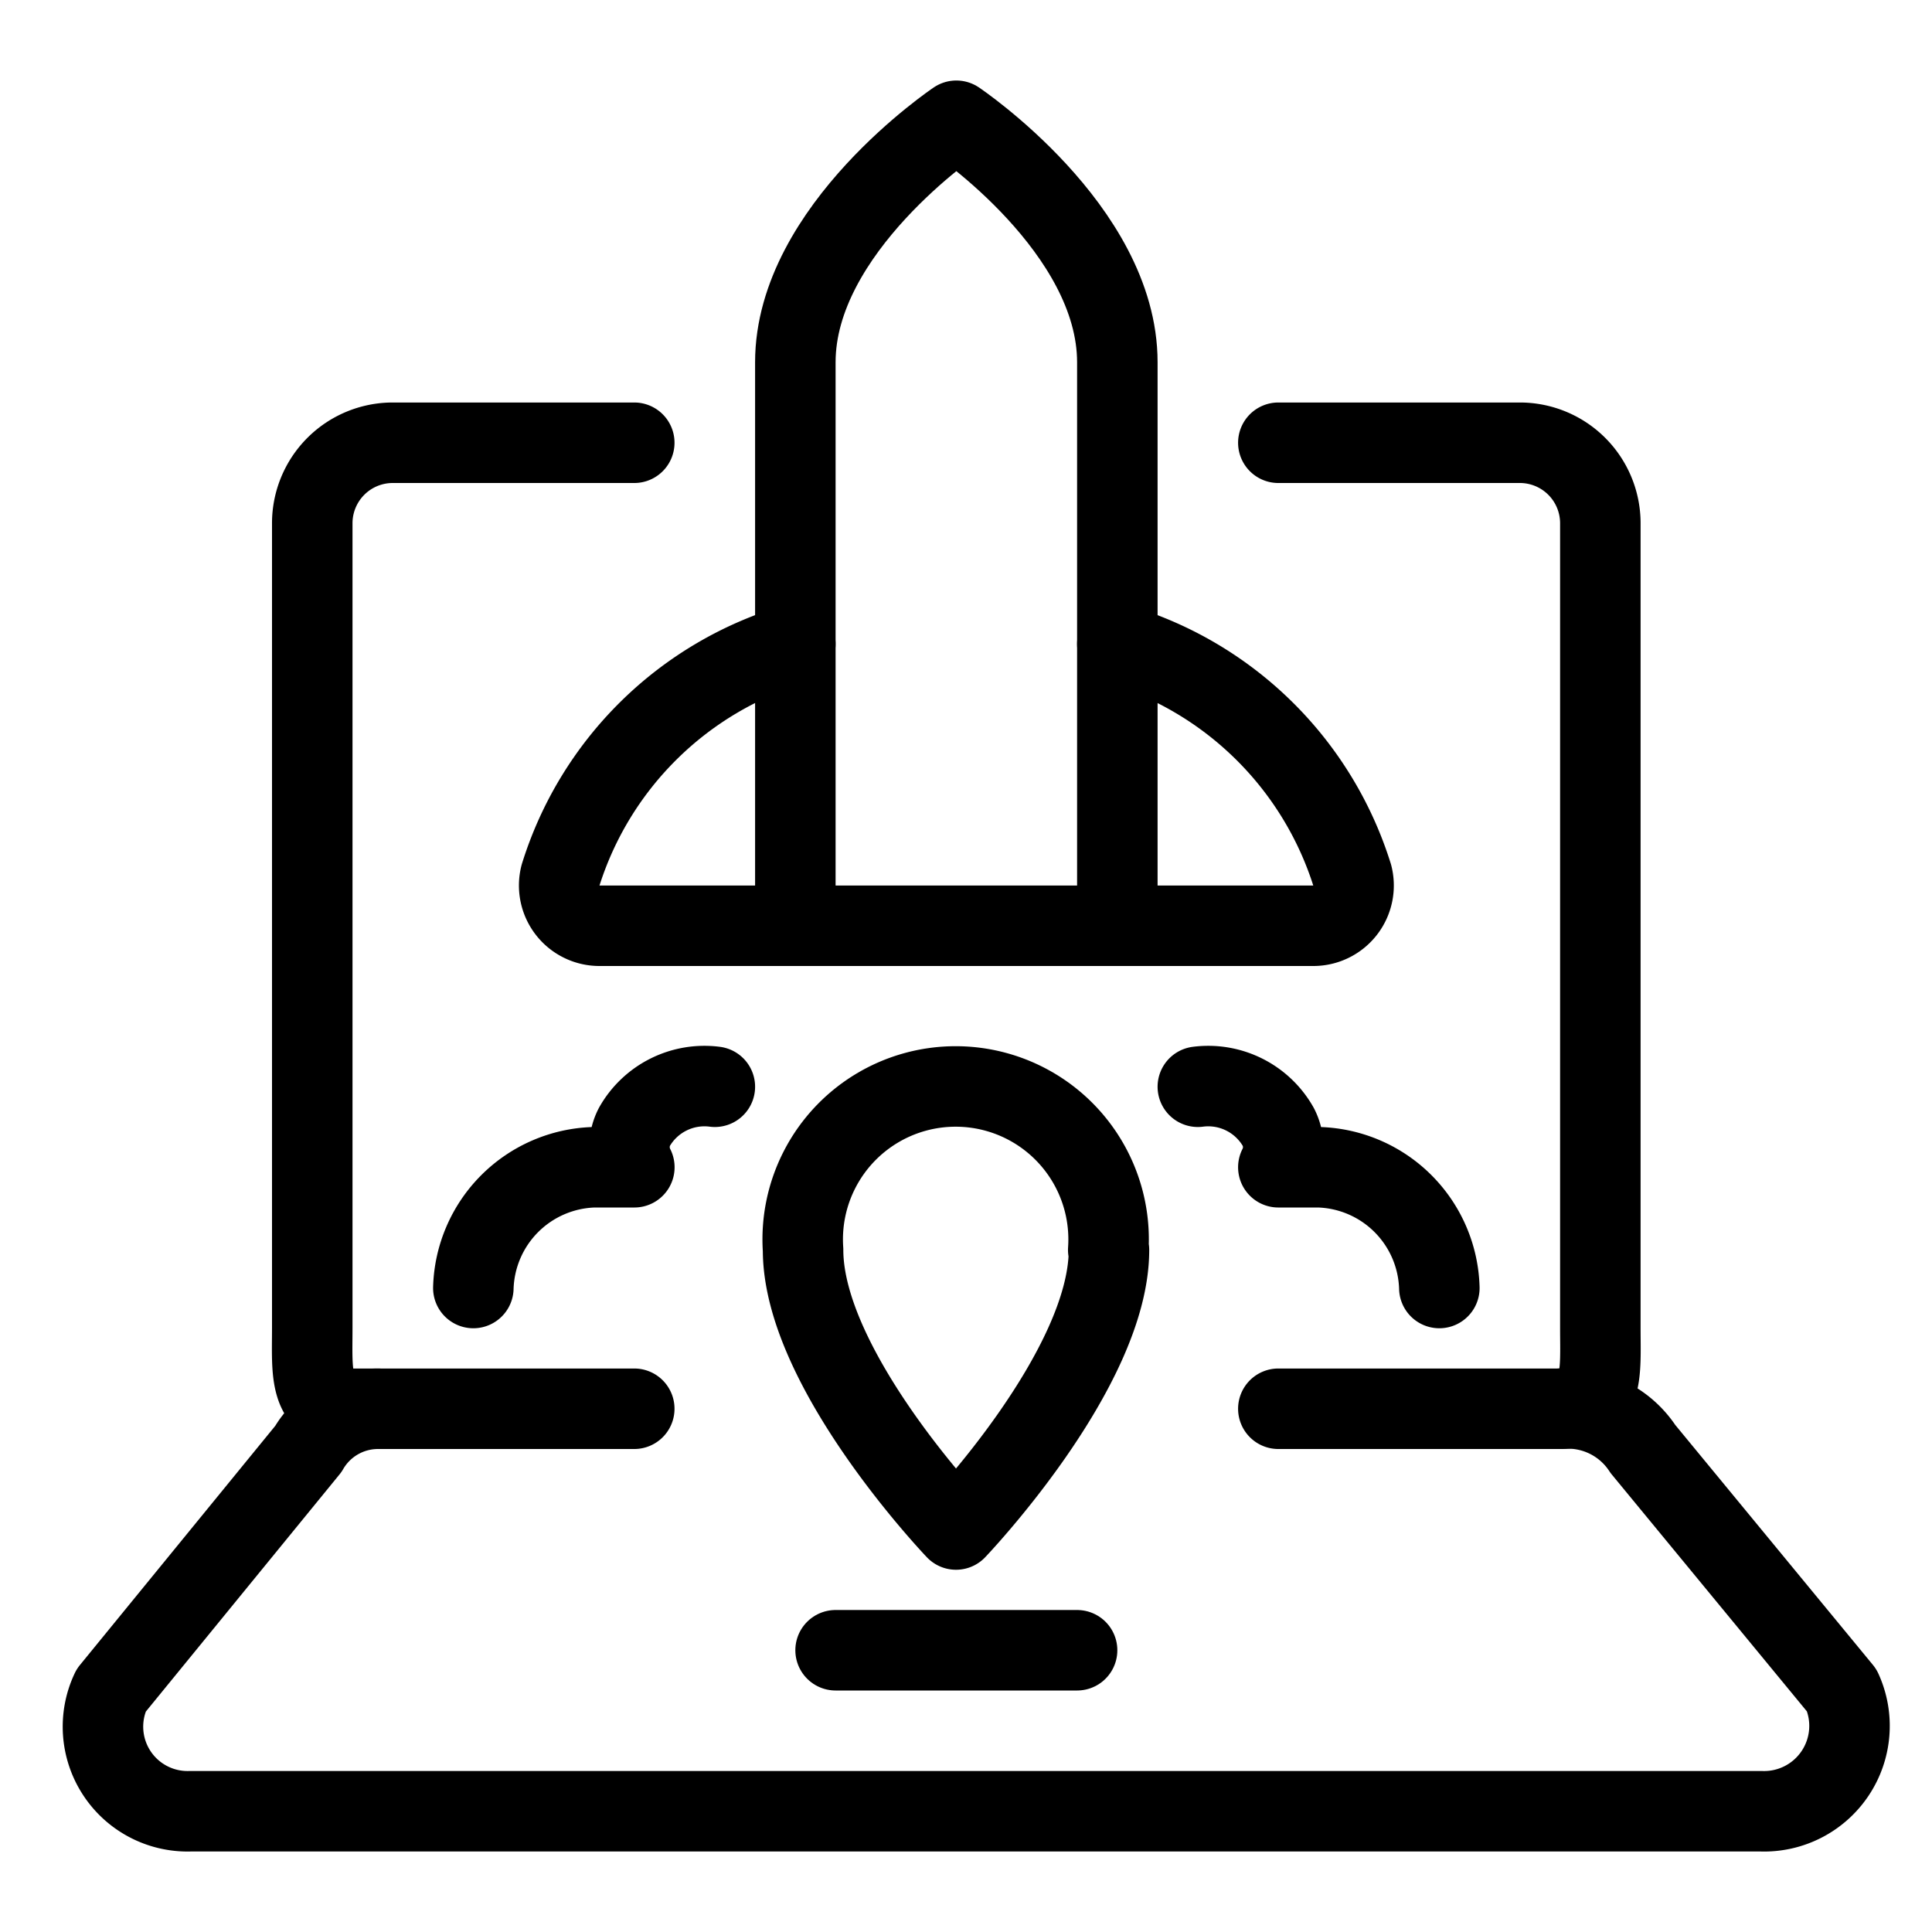
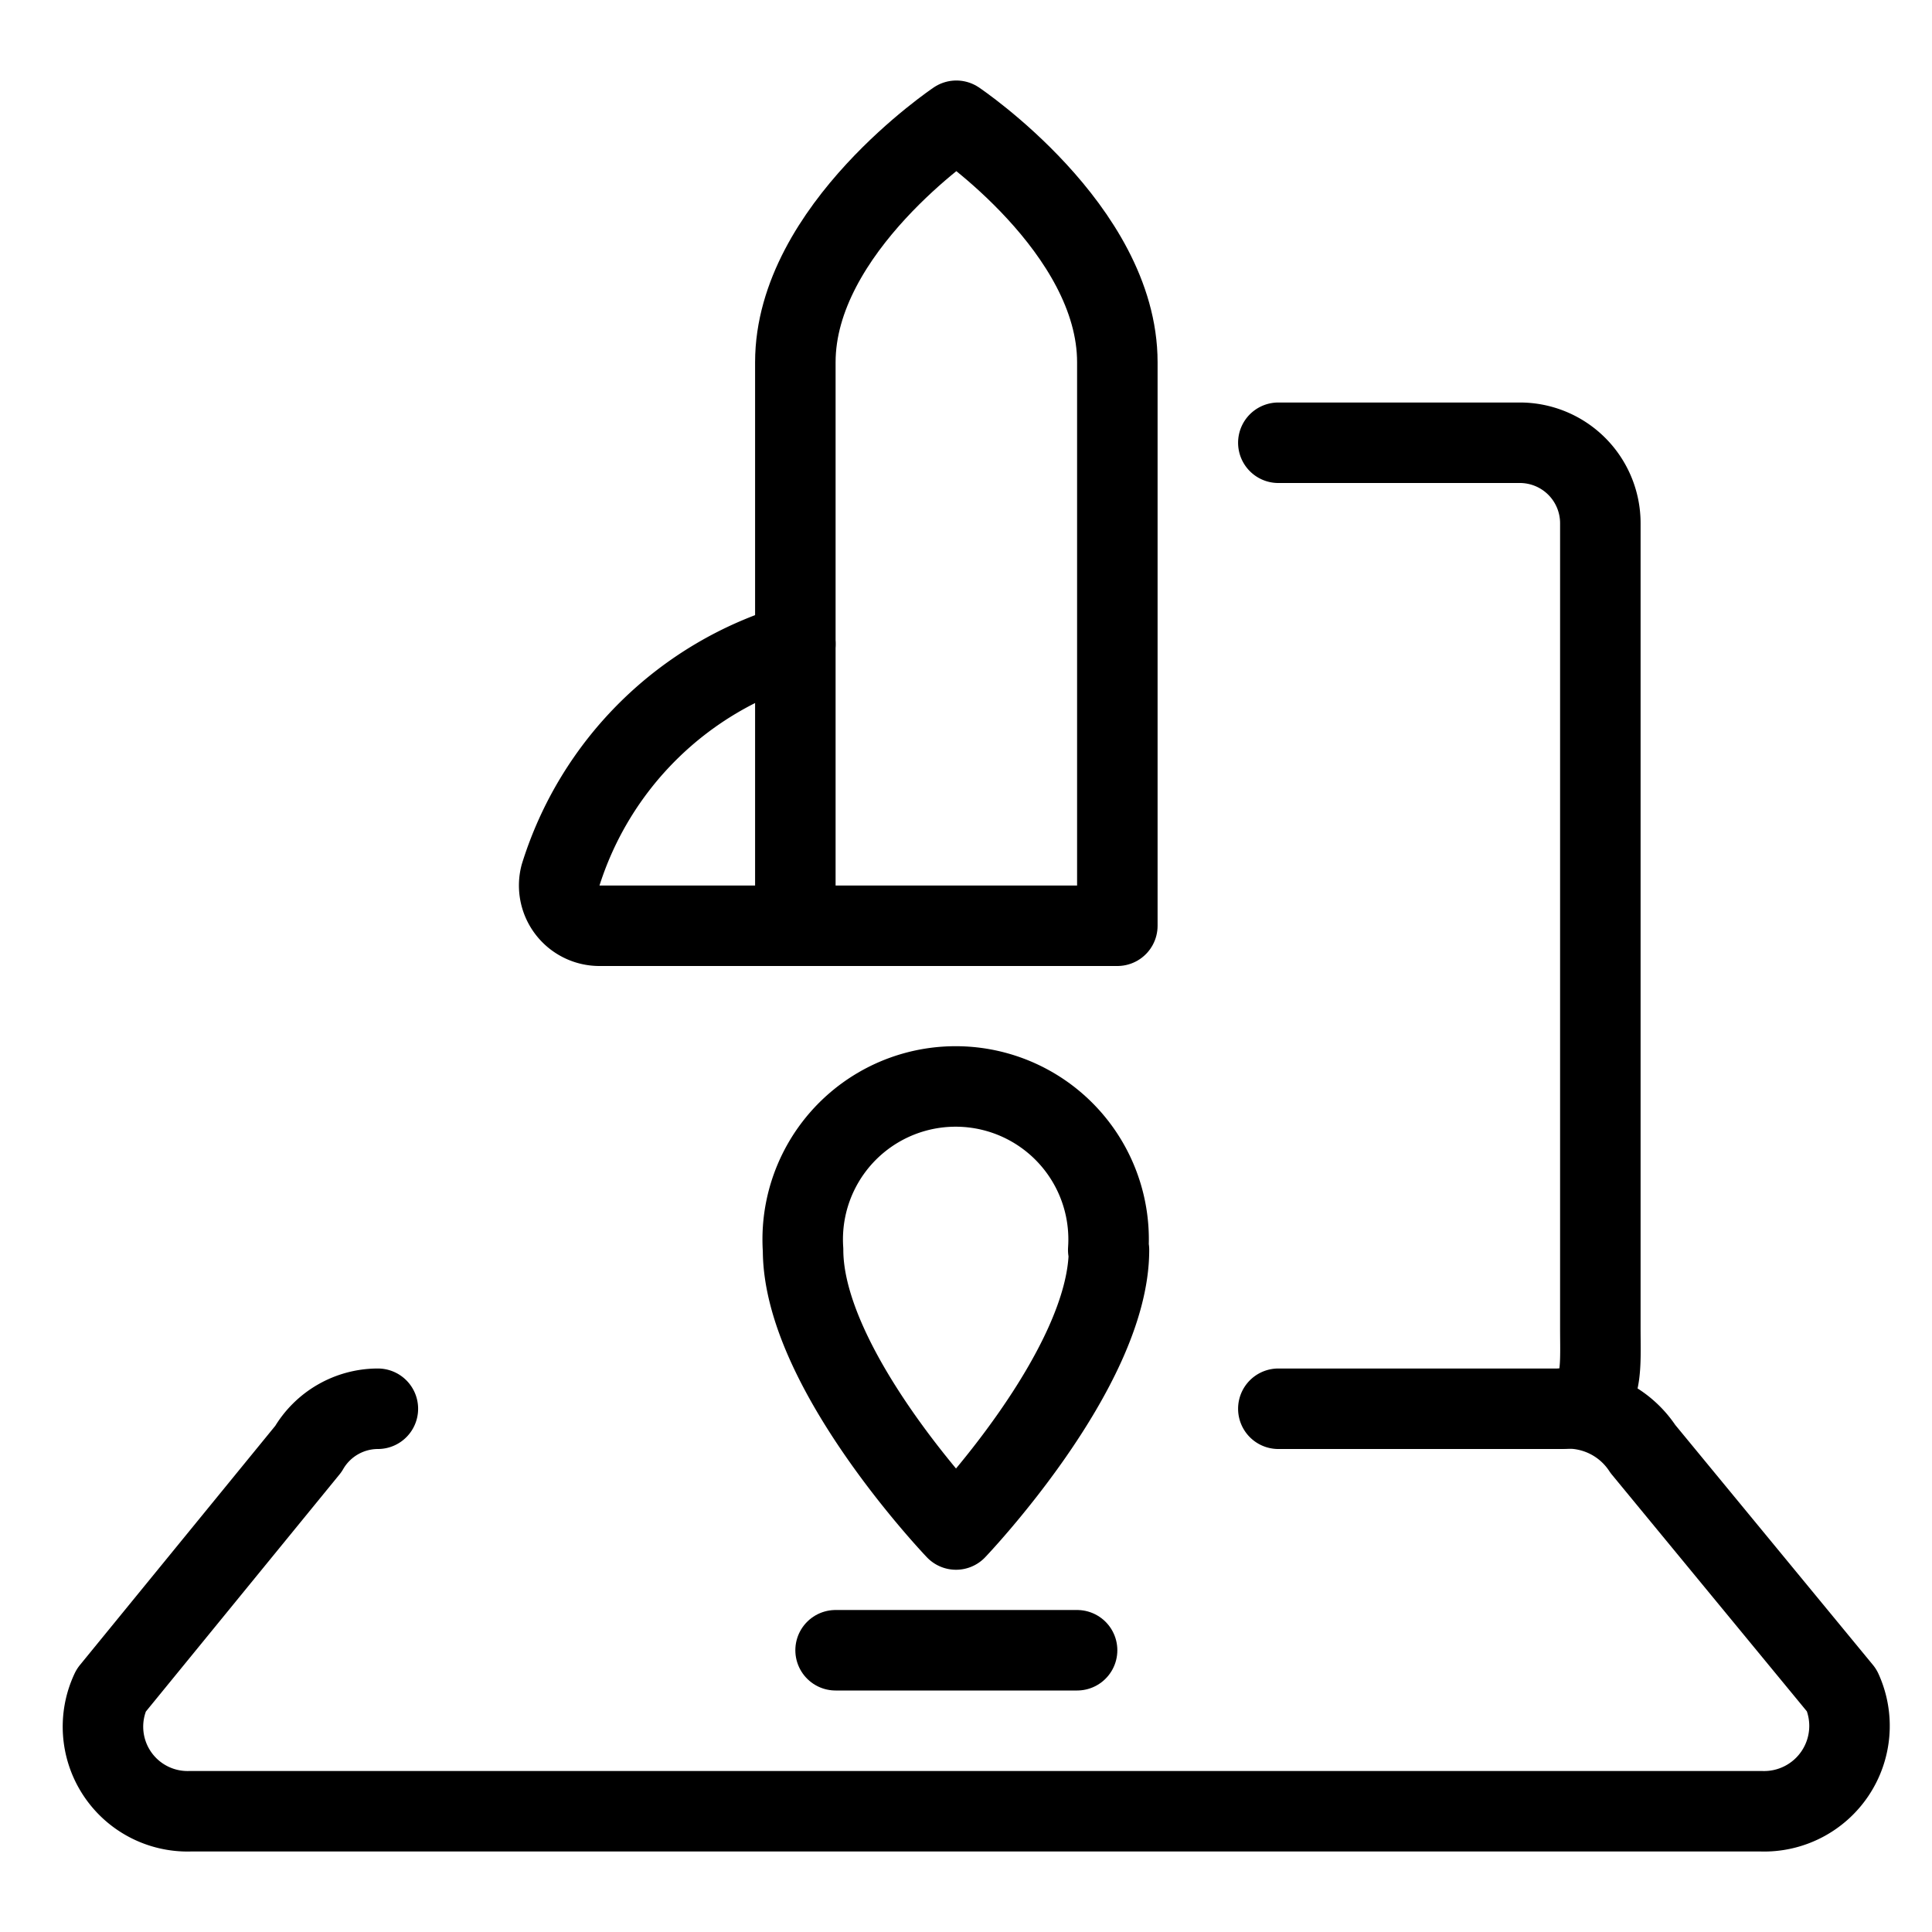
<svg xmlns="http://www.w3.org/2000/svg" viewBox="0 0 24 24">
  <defs>
    <style>.a{fill:none;stroke:#000;stroke-linecap:round;stroke-linejoin:round;}</style>
  </defs>
  <title>laptop-launch</title>
  <path class="a" d="M13.776,15.527c0,1.486-1.9,3.473-1.9,3.473s-1.9-1.987-1.9-3.473a1.9,1.9,0,1,1,3.791,0Z" />
  <path class="a" d="M13.88,4.5c0-1.657-2-3-2-3s-2,1.343-2,3v7h4Z" />
  <path class="a" d="M9.88,11.5H7.446a.5.5,0,0,1-.484-.624A4.343,4.343,0,0,1,9.88,8" />
-   <path class="a" d="M13.88,11.5h2.434a.5.5,0,0,0,.485-.624A4.353,4.353,0,0,0,13.88,8" />
-   <path class="a" d="M8.88,13.5a1,1,0,0,0-1,.5.549.549,0,0,0,0,.5h-.5A1.545,1.545,0,0,0,5.88,16" />
-   <path class="a" d="M14.88,13.5a1,1,0,0,1,1,.5.546.546,0,0,1,0,.5h.5a1.544,1.544,0,0,1,1.5,1.5" />
  <path class="a" d="M19.38,17.5a1.114,1.114,0,0,1,1.029.5l2.471,3a1.061,1.061,0,0,1-1,1.5H2.361A1.051,1.051,0,0,1,1.38,21l2.45-3a1,1,0,0,1,.864-.5" />
-   <path class="a" d="M7.879,5.5h-3a1,1,0,0,0-1,1v10c0,.552-.052,1,.5,1h3.5" />
  <path class="a" d="M15.88,17.5h3.5c.553,0,.5-.448.5-1V6.5a1,1,0,0,0-1-1h-3" />
  <line class="a" x1="10.38" y1="20.5" x2="13.38" y2="20.5" />
</svg>